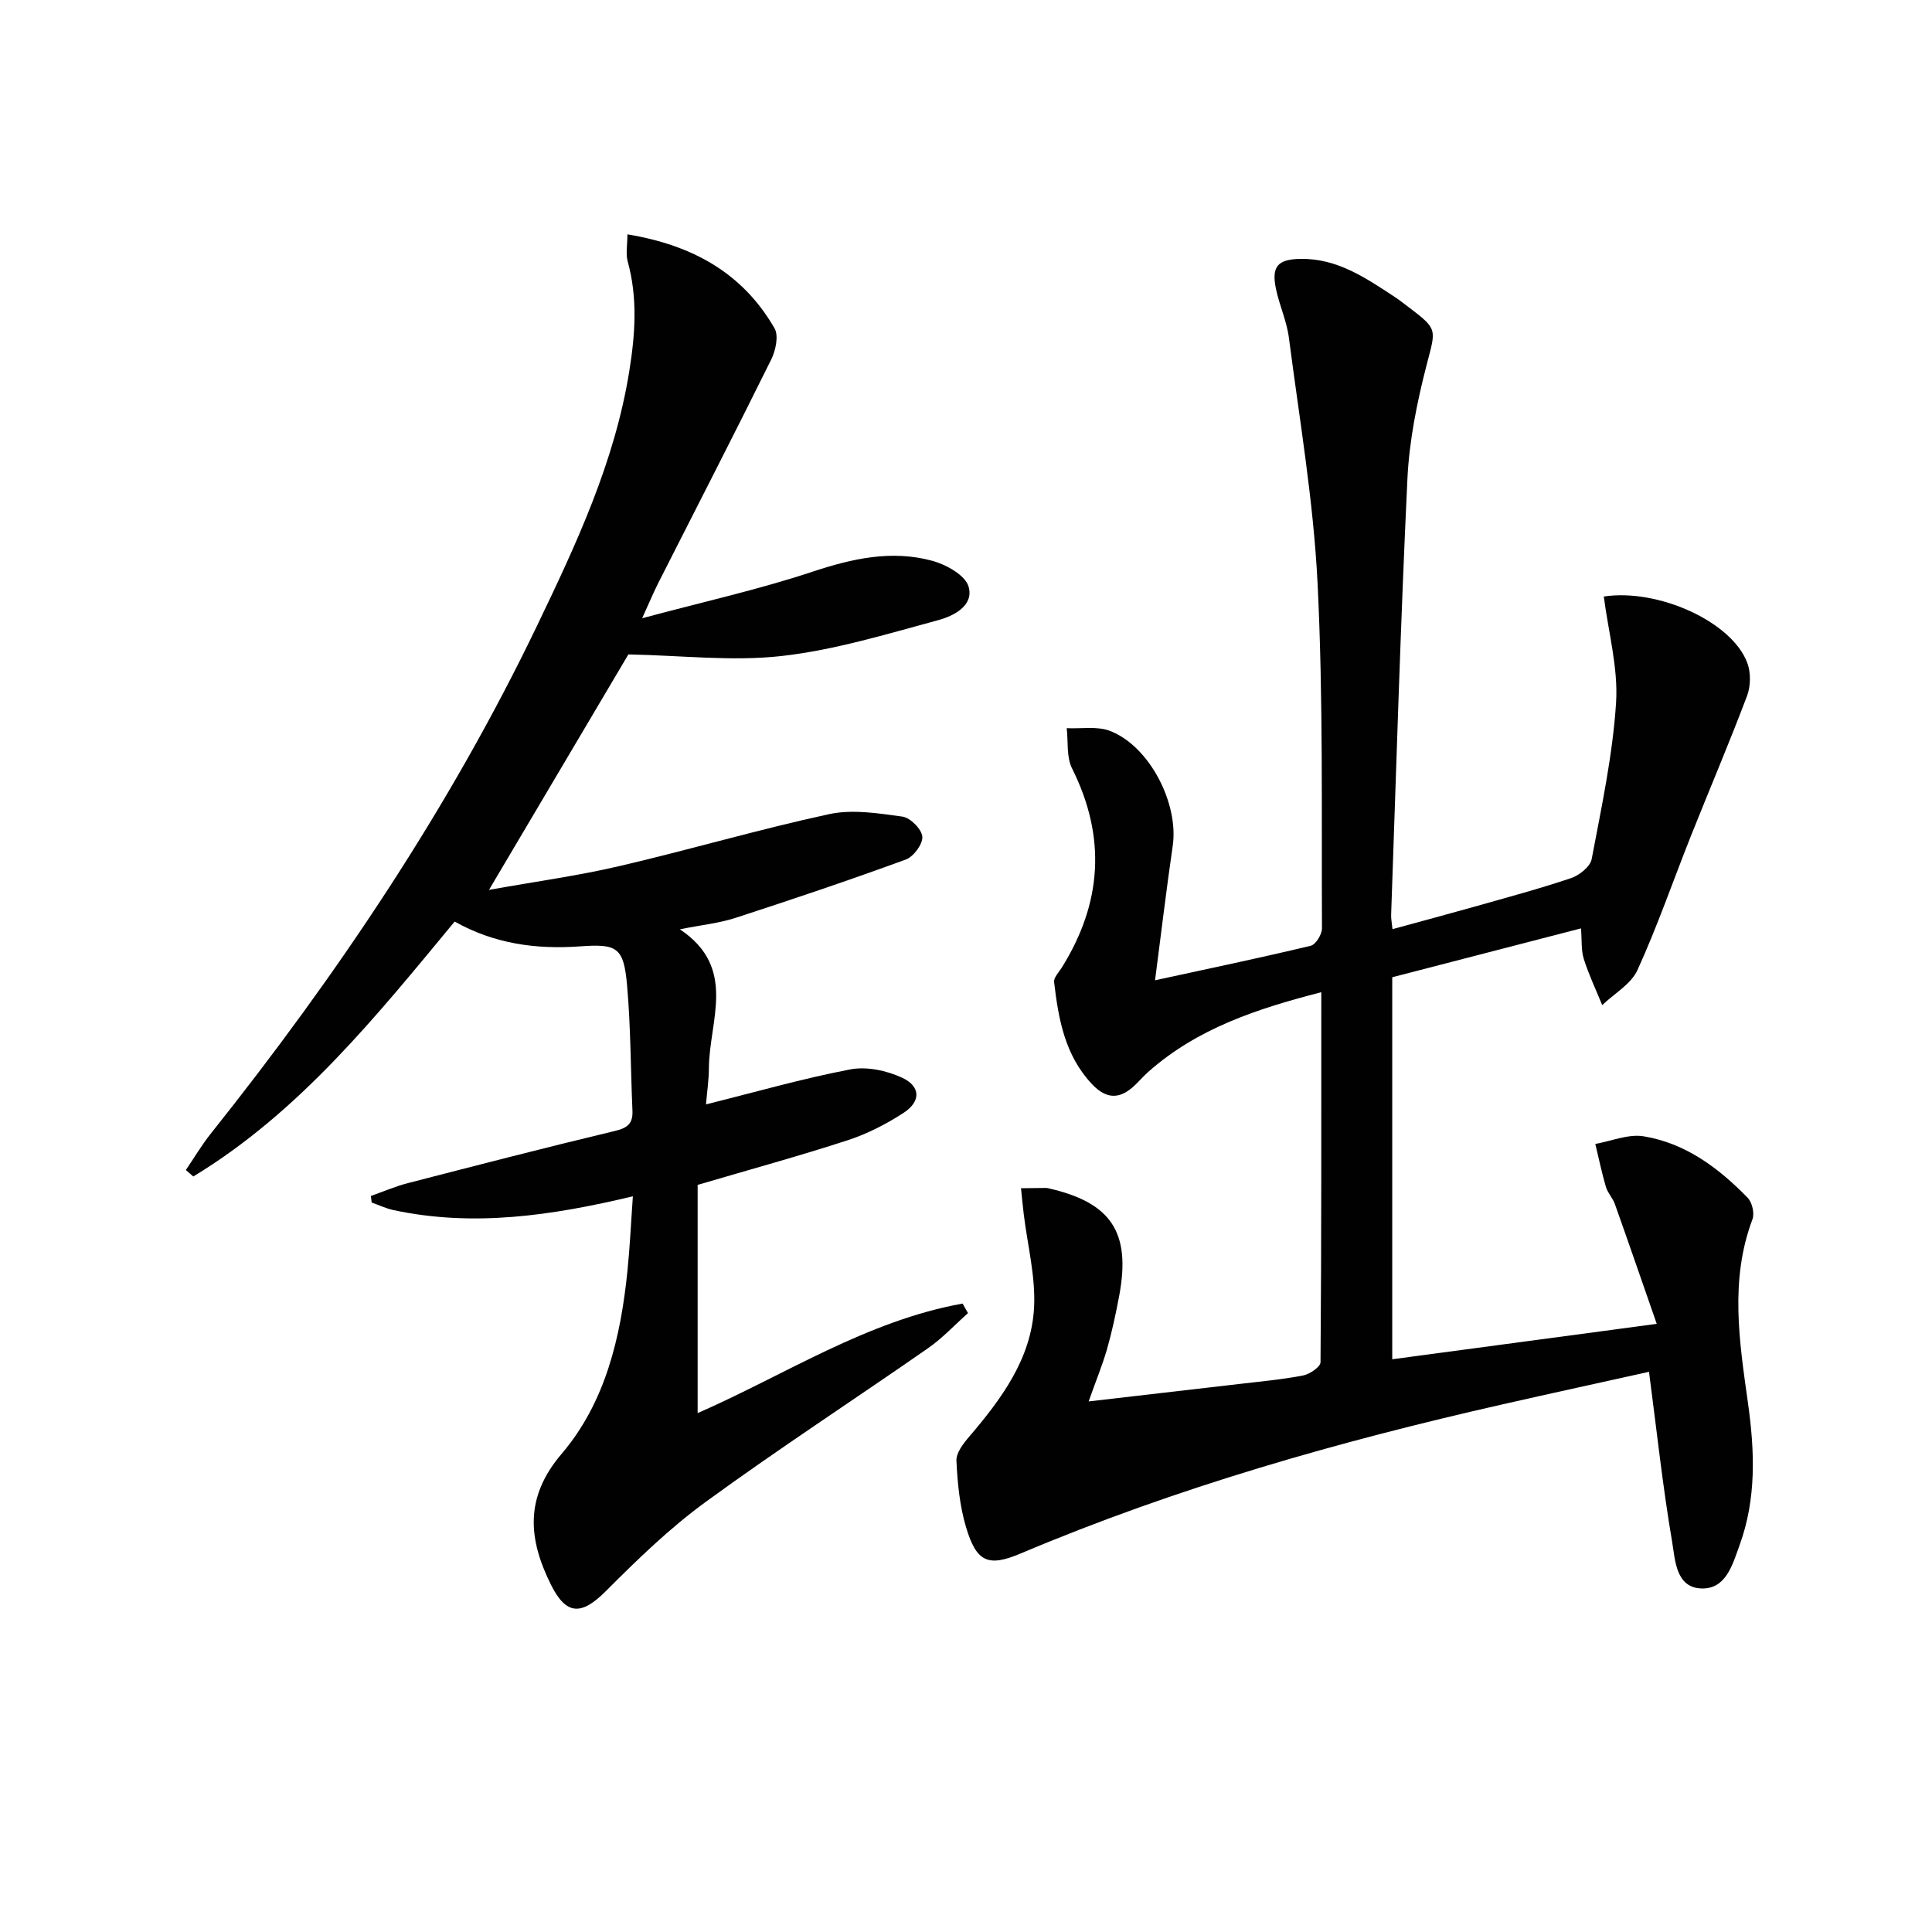
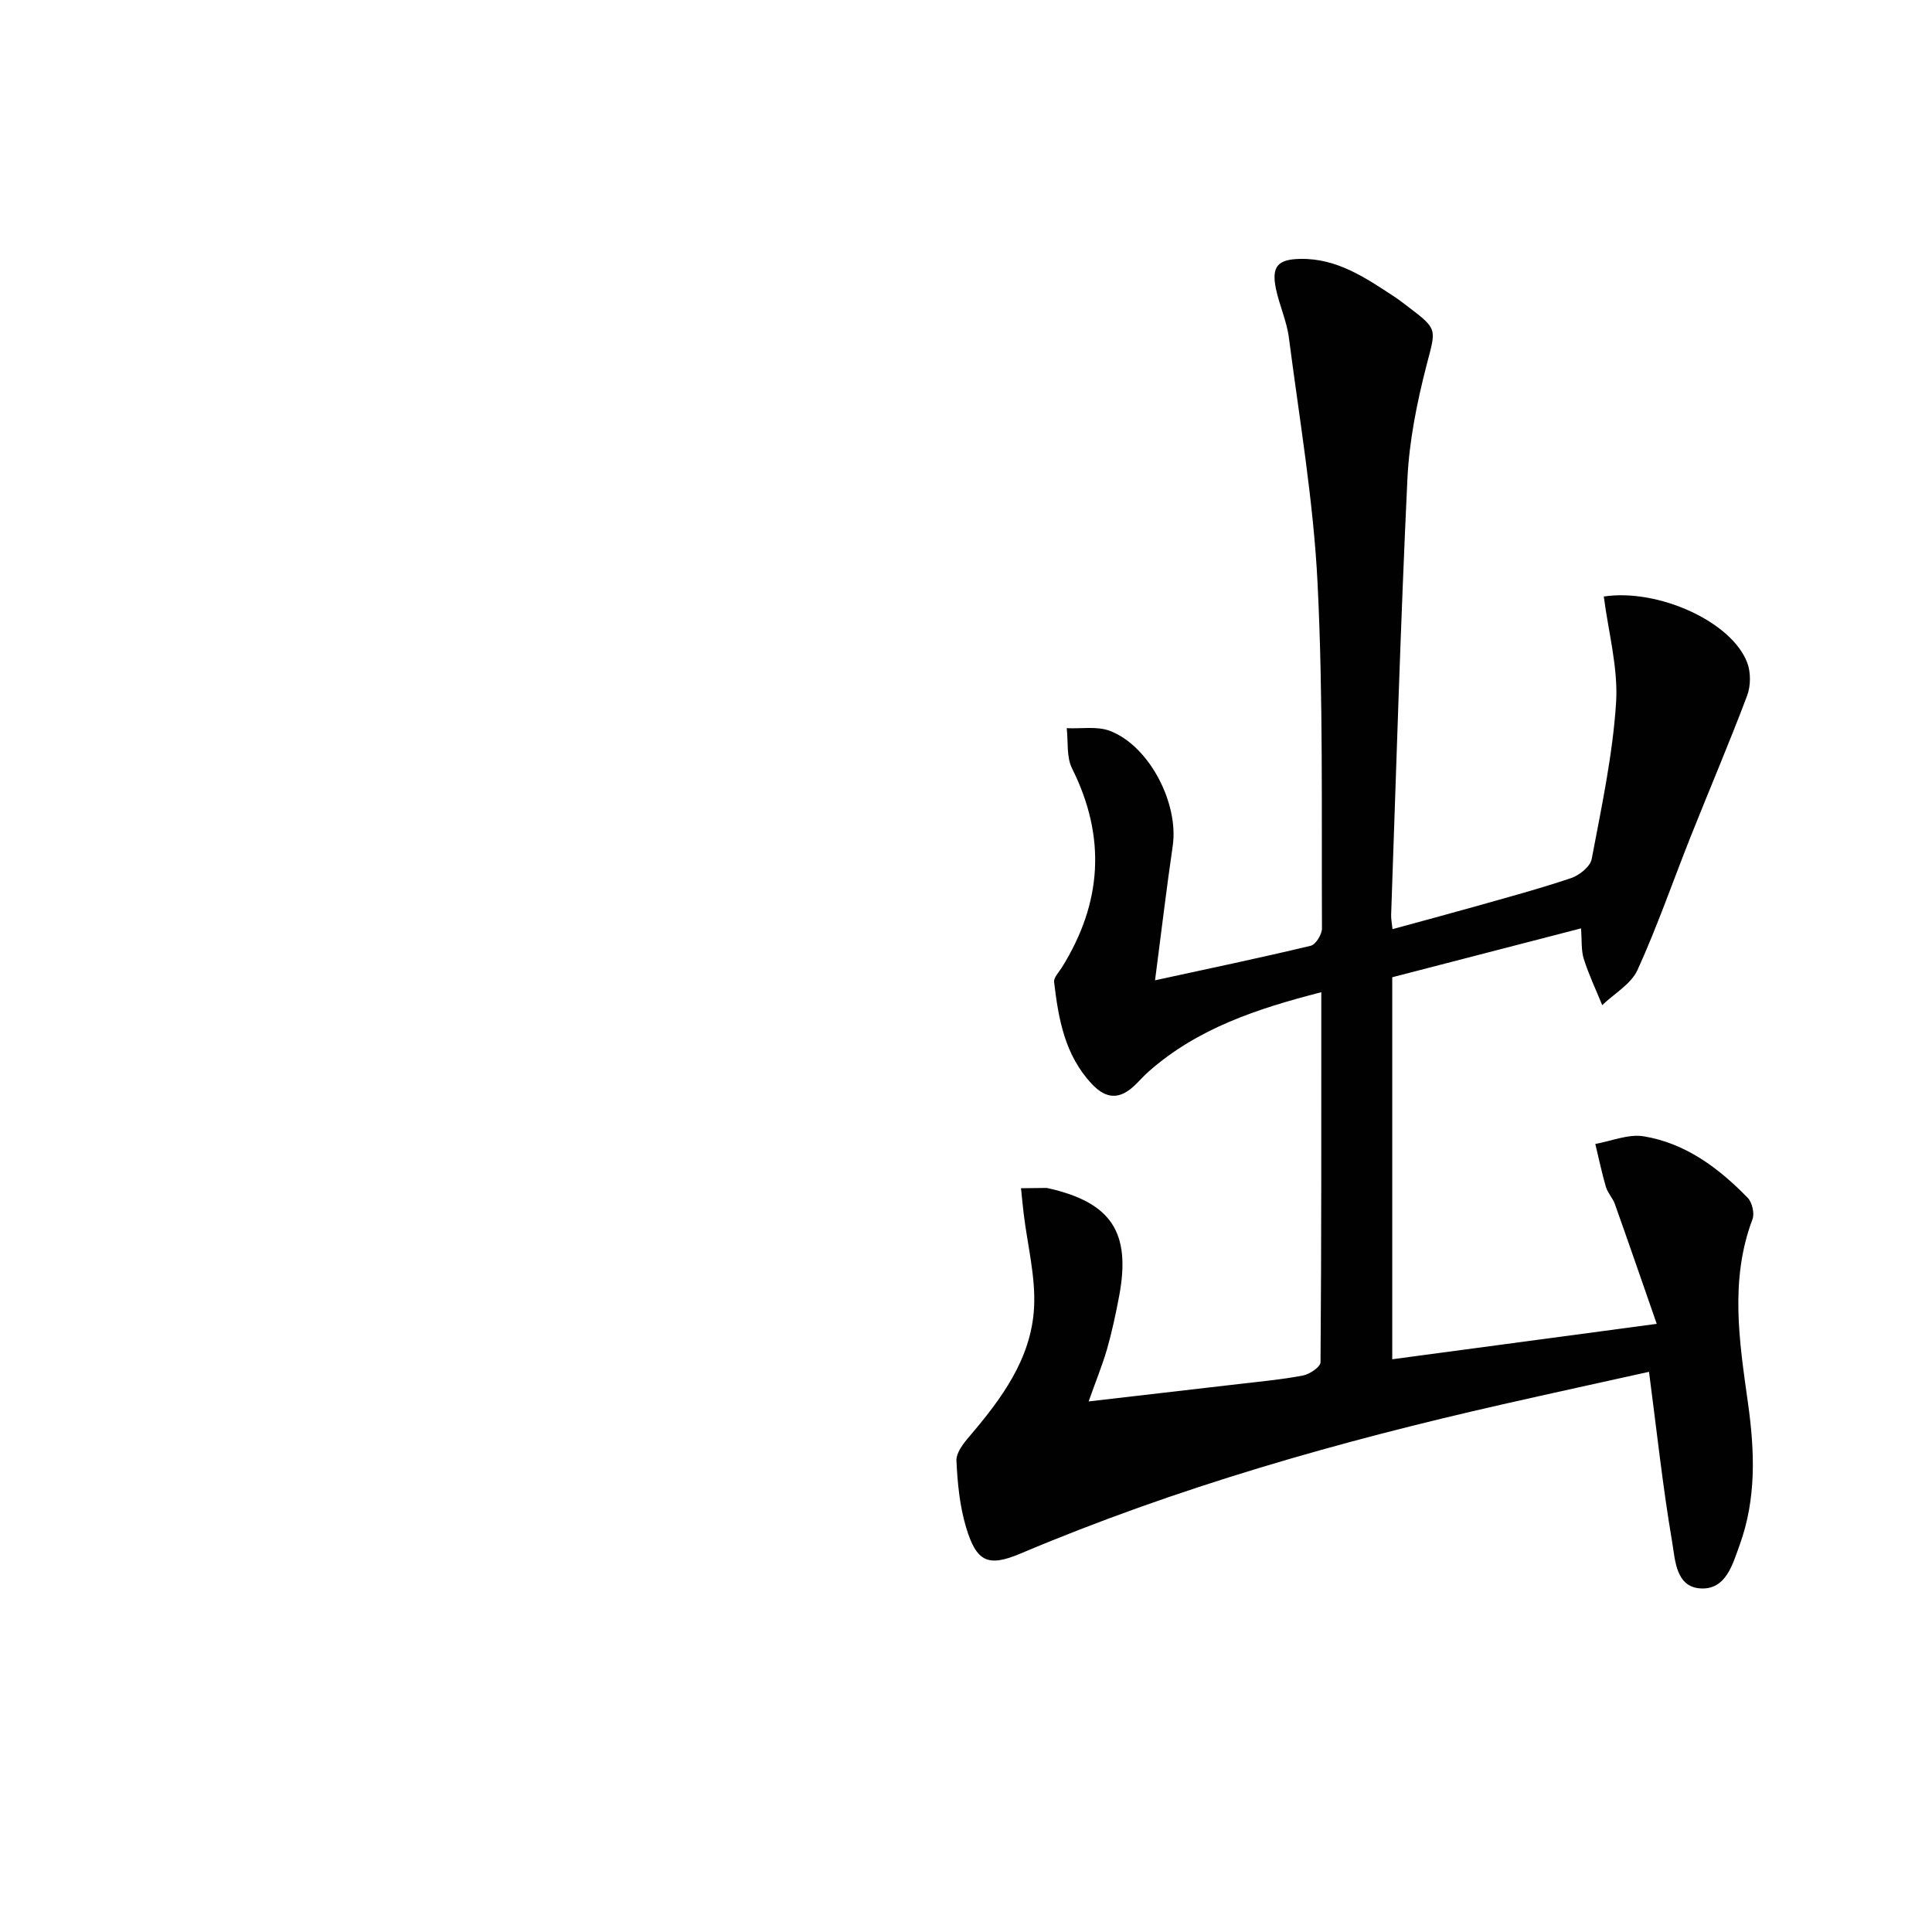
<svg xmlns="http://www.w3.org/2000/svg" enable-background="new 0 0 400 400" viewBox="0 0 400 400">
  <g fill="#010101">
    <path d="m225.39 290.15c10.67-1.24 20.88-2.41 31.08-3.6 4.45-.52 8.93-.93 13.32-1.77 1.38-.27 3.6-1.78 3.61-2.74.2-25.3.16-50.61.16-76.61-13.3 3.41-25.59 7.47-35.72 16.4-1 .88-1.88 1.89-2.84 2.82-3.06 2.94-5.87 3.06-8.95-.23-5.6-5.97-6.91-13.46-7.81-21.09-.11-.93.98-2.03 1.59-3 8.33-13.35 9.25-26.99 2.13-41.23-1.19-2.37-.78-5.54-1.11-8.34 3.02.15 6.33-.46 9 .58 8.17 3.17 14.23 15.04 12.95 23.79-1.31 8.98-2.38 18-3.66 27.83 11.36-2.47 21.84-4.66 32.23-7.15 1.04-.25 2.34-2.36 2.33-3.6-.12-23.81.27-47.65-.91-71.41-.84-17.02-3.75-33.95-5.94-50.89-.44-3.43-1.97-6.7-2.68-10.11-.96-4.62.36-6.11 5.02-6.2 7.63-.15 13.56 3.93 19.55 7.86.97.64 1.89 1.37 2.82 2.07 6.25 4.73 5.72 4.59 3.79 12.09-1.98 7.68-3.58 15.62-3.96 23.52-1.43 30.08-2.31 60.18-3.37 90.28-.03.81.15 1.64.28 2.95 5.77-1.58 11.36-3.07 16.93-4.64 6.71-1.9 13.45-3.71 20.05-5.93 1.72-.58 3.96-2.38 4.26-3.93 2.03-10.74 4.35-21.52 5.05-32.38.46-7.23-1.6-14.62-2.54-21.99 11.13-1.69 26.43 5.12 29.69 13.69.77 2.02.74 4.82-.02 6.85-3.68 9.76-7.78 19.36-11.64 29.05-3.68 9.25-6.93 18.68-11.05 27.73-1.33 2.93-4.81 4.88-7.31 7.28-1.29-3.18-2.78-6.29-3.81-9.55-.57-1.81-.38-3.86-.58-6.34-13.33 3.45-26.12 6.76-39.08 10.12v79.09c17.89-2.4 35.56-4.76 54.76-7.33-3.05-8.76-5.82-16.8-8.67-24.81-.44-1.24-1.48-2.28-1.85-3.53-.86-2.93-1.48-5.94-2.2-8.91 3.35-.59 6.84-2.1 10.01-1.58 8.67 1.42 15.53 6.56 21.54 12.73.93.95 1.45 3.23.99 4.45-4.74 12.57-2.71 25.34-.94 37.97 1.41 10.05 1.78 19.83-1.72 29.48-1.47 4.05-2.83 9.21-7.99 8.98-5.25-.23-5.35-5.93-5.98-9.63-1.95-11.43-3.18-22.98-4.79-35.22-10.04 2.23-20.16 4.43-30.25 6.72-34.06 7.72-67.57 17.25-99.81 30.88-6.8 2.88-9.19 1.79-11.35-5.46-1.31-4.39-1.76-9.12-1.98-13.72-.08-1.63 1.42-3.57 2.64-4.99 6.67-7.82 12.85-16.12 13.43-26.69.35-6.44-1.37-13-2.15-19.5-.21-1.75-.37-3.5-.55-5.25 1.71-.02 3.41-.05 5.12-.06.17 0 .33.02.5.06 13.05 2.94 17.17 9.11 14.71 22.26-.7 3.74-1.5 7.47-2.54 11.12-1.01 3.44-2.39 6.79-3.79 10.76z" />
-     <path d="m144.44 292.57c18-7.87 34.97-19.11 54.86-22.68l1.11 1.98c-2.77 2.46-5.32 5.22-8.34 7.31-15.28 10.63-30.9 20.79-45.93 31.75-7.46 5.43-14.19 11.96-20.73 18.52-5.03 5.03-8.17 5.01-11.34-1.35-4.7-9.45-5.5-18.06 2.2-27.09 9.1-10.68 12.24-24.15 13.64-37.92.5-4.9.72-9.83 1.12-15.41-16.89 4.04-33.09 6.38-49.55 2.86-1.55-.33-3.02-1.04-4.53-1.57-.05-.45-.11-.91-.16-1.36 2.54-.89 5.03-1.98 7.63-2.65 14.29-3.69 28.59-7.39 42.94-10.82 2.66-.63 3.7-1.61 3.58-4.23-.38-8.64-.35-17.3-1.11-25.9-.7-7.97-2.1-8.62-9.82-8.07-8.91.63-17.58-.48-25.88-5.14-16.24 19.63-32.14 39.46-54.11 52.78-.51-.45-1.03-.89-1.54-1.34 1.71-2.51 3.26-5.15 5.15-7.52 26.1-32.75 49.37-67.33 67.55-105.15 8.13-16.92 16.1-33.94 19.11-52.75 1.22-7.59 1.76-15.12-.33-22.68-.44-1.58-.06-3.38-.06-5.62 13.52 2.23 23.88 8.04 30.46 19.45.89 1.55.23 4.62-.7 6.49-7.65 15.46-15.54 30.79-23.34 46.18-.95 1.87-1.75 3.81-3.37 7.36 12.7-3.41 24.16-5.95 35.23-9.62 8.26-2.74 16.39-4.56 24.81-2.28 2.89.78 6.84 2.97 7.54 5.34 1.18 3.98-3.17 6.12-6.33 6.97-10.7 2.89-21.44 6.18-32.38 7.41-10.22 1.15-20.71-.12-31.72-.33-8.95 15.13-18.57 31.37-28.86 48.75 9.64-1.73 18.41-2.92 26.98-4.92 14.53-3.38 28.86-7.61 43.44-10.76 4.82-1.04 10.17-.18 15.18.51 1.63.23 3.99 2.6 4.12 4.15.12 1.53-1.82 4.16-3.43 4.74-11.66 4.27-23.43 8.23-35.23 12.07-3.4 1.11-7.05 1.47-11.54 2.37 11.96 7.99 6.07 18.89 6.01 28.75-.01 2.44-.38 4.88-.6 7.5 10.27-2.56 19.98-5.35 29.86-7.24 3.39-.65 7.54.23 10.74 1.72 3.88 1.8 3.91 4.93.3 7.28-3.58 2.33-7.53 4.35-11.58 5.67-9.91 3.23-19.98 5.98-31.05 9.24z" />
  </g>
</svg>